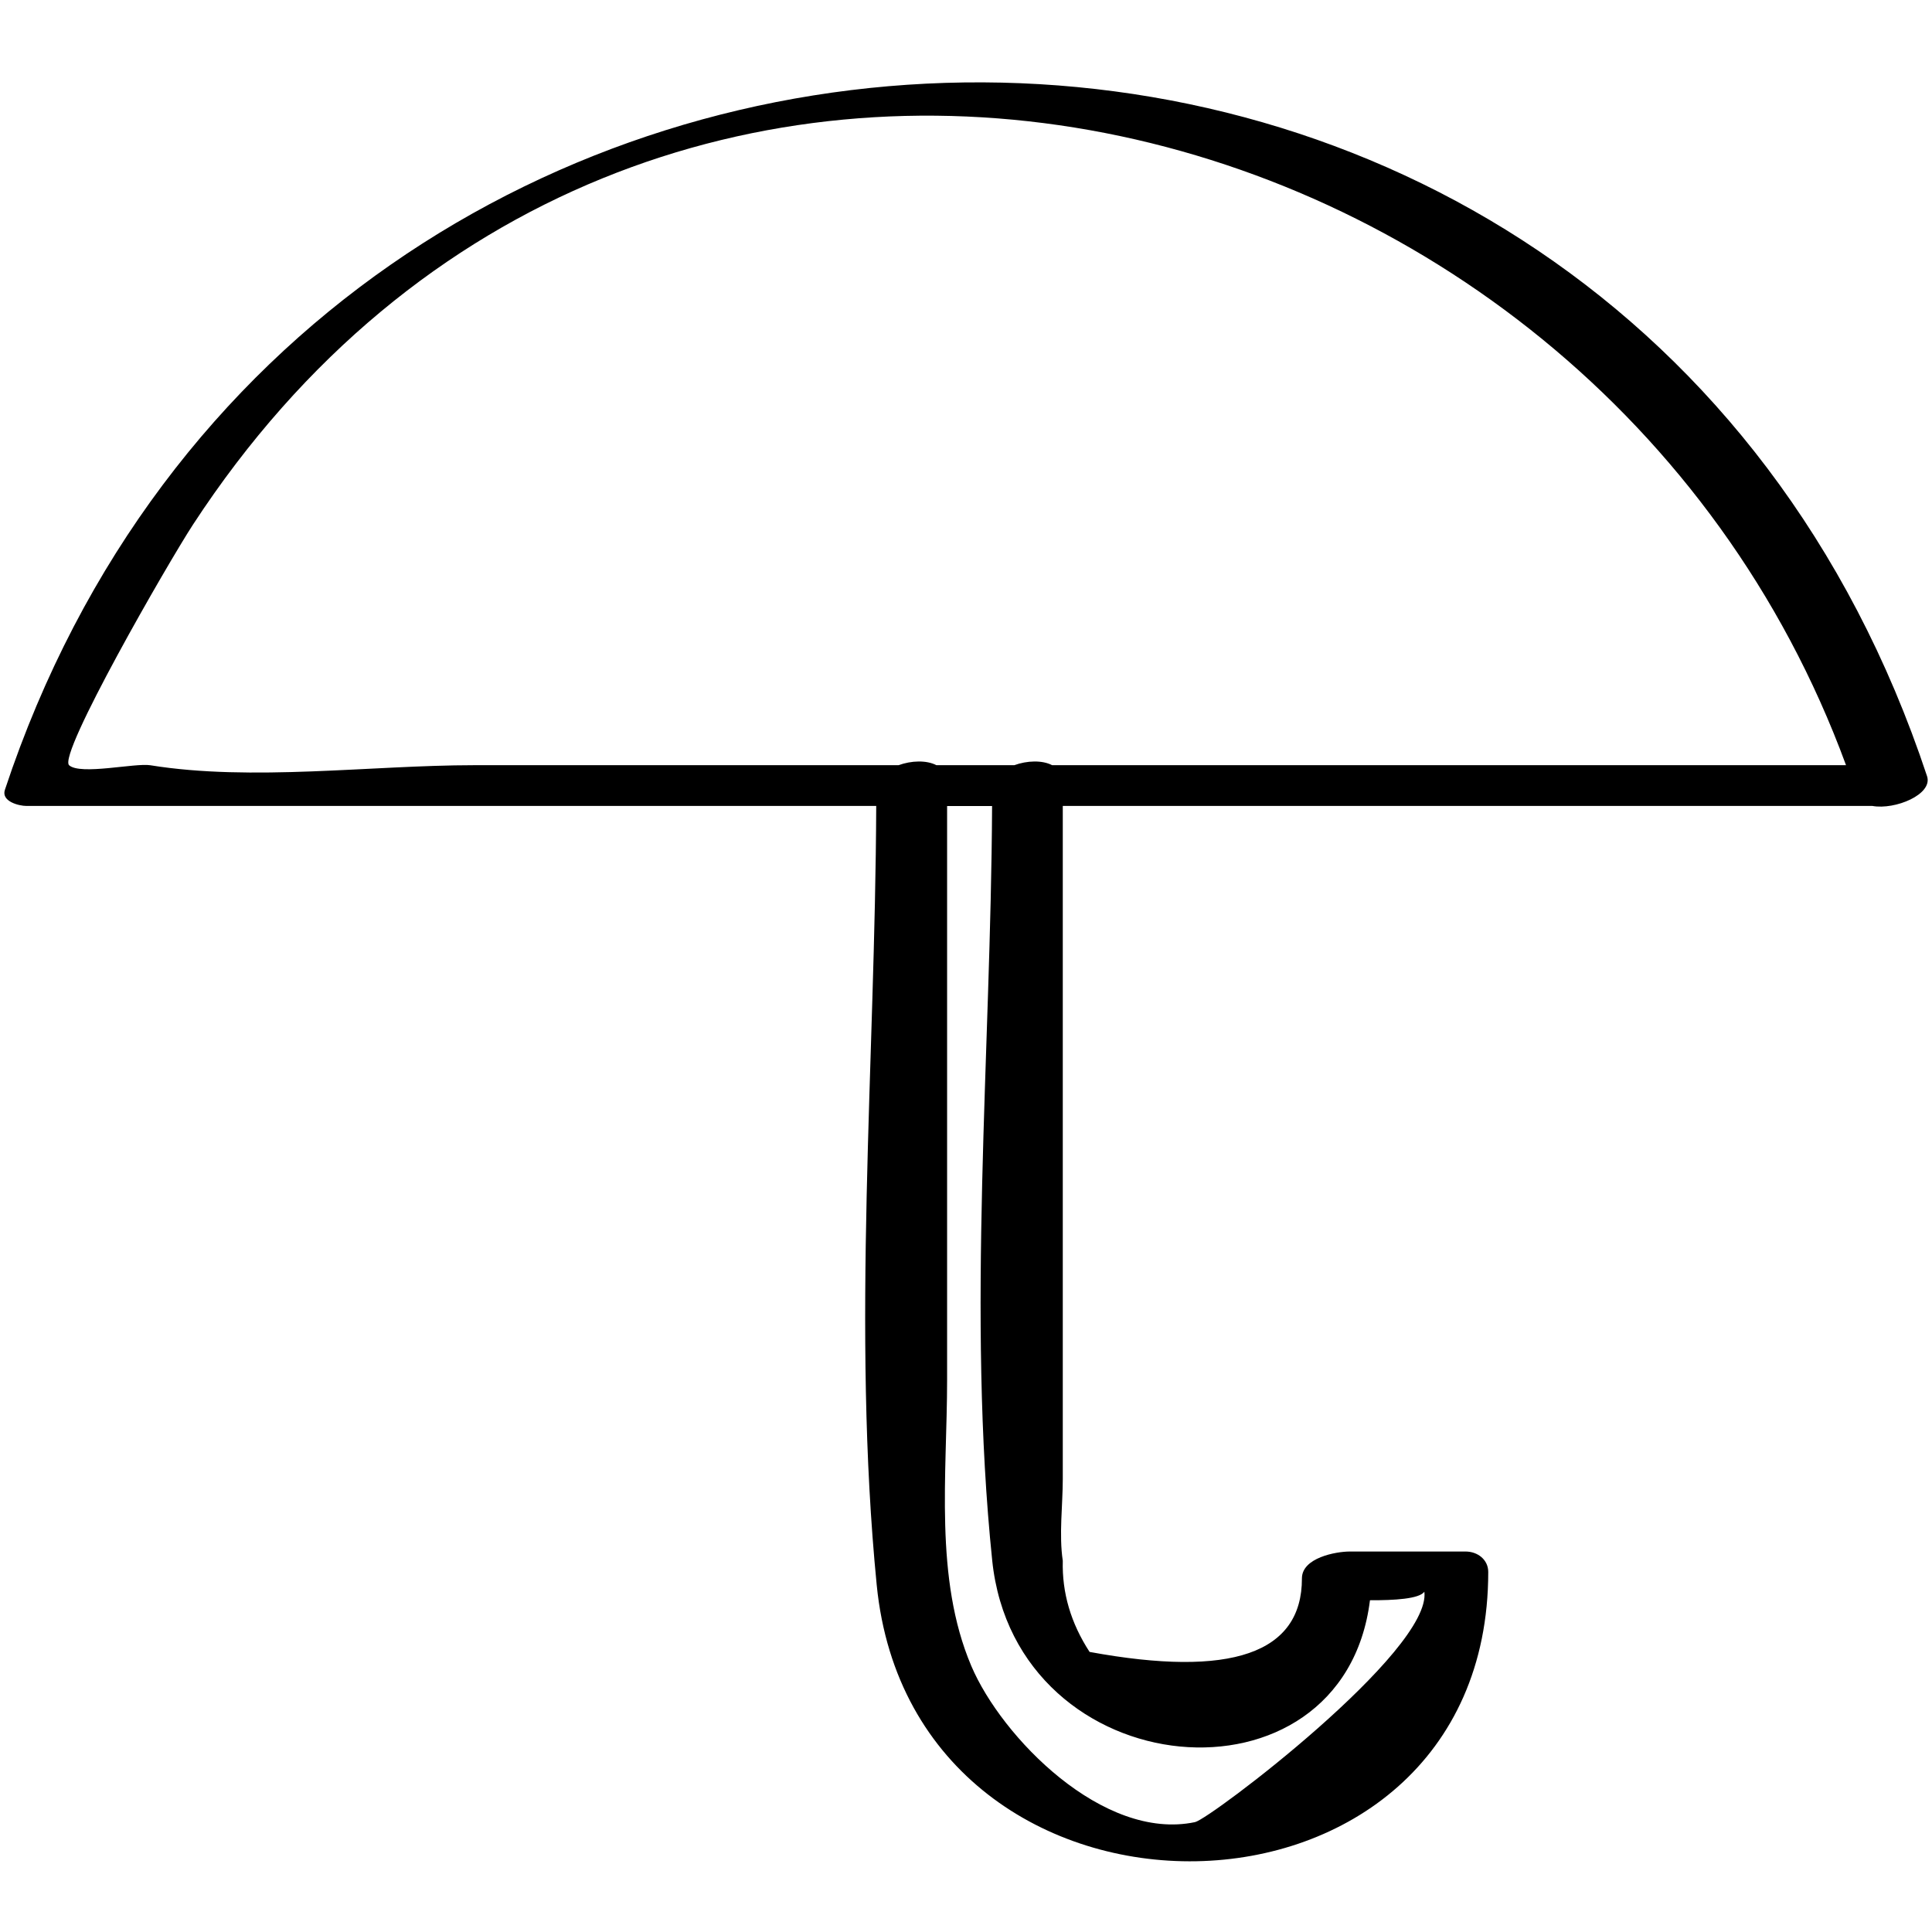
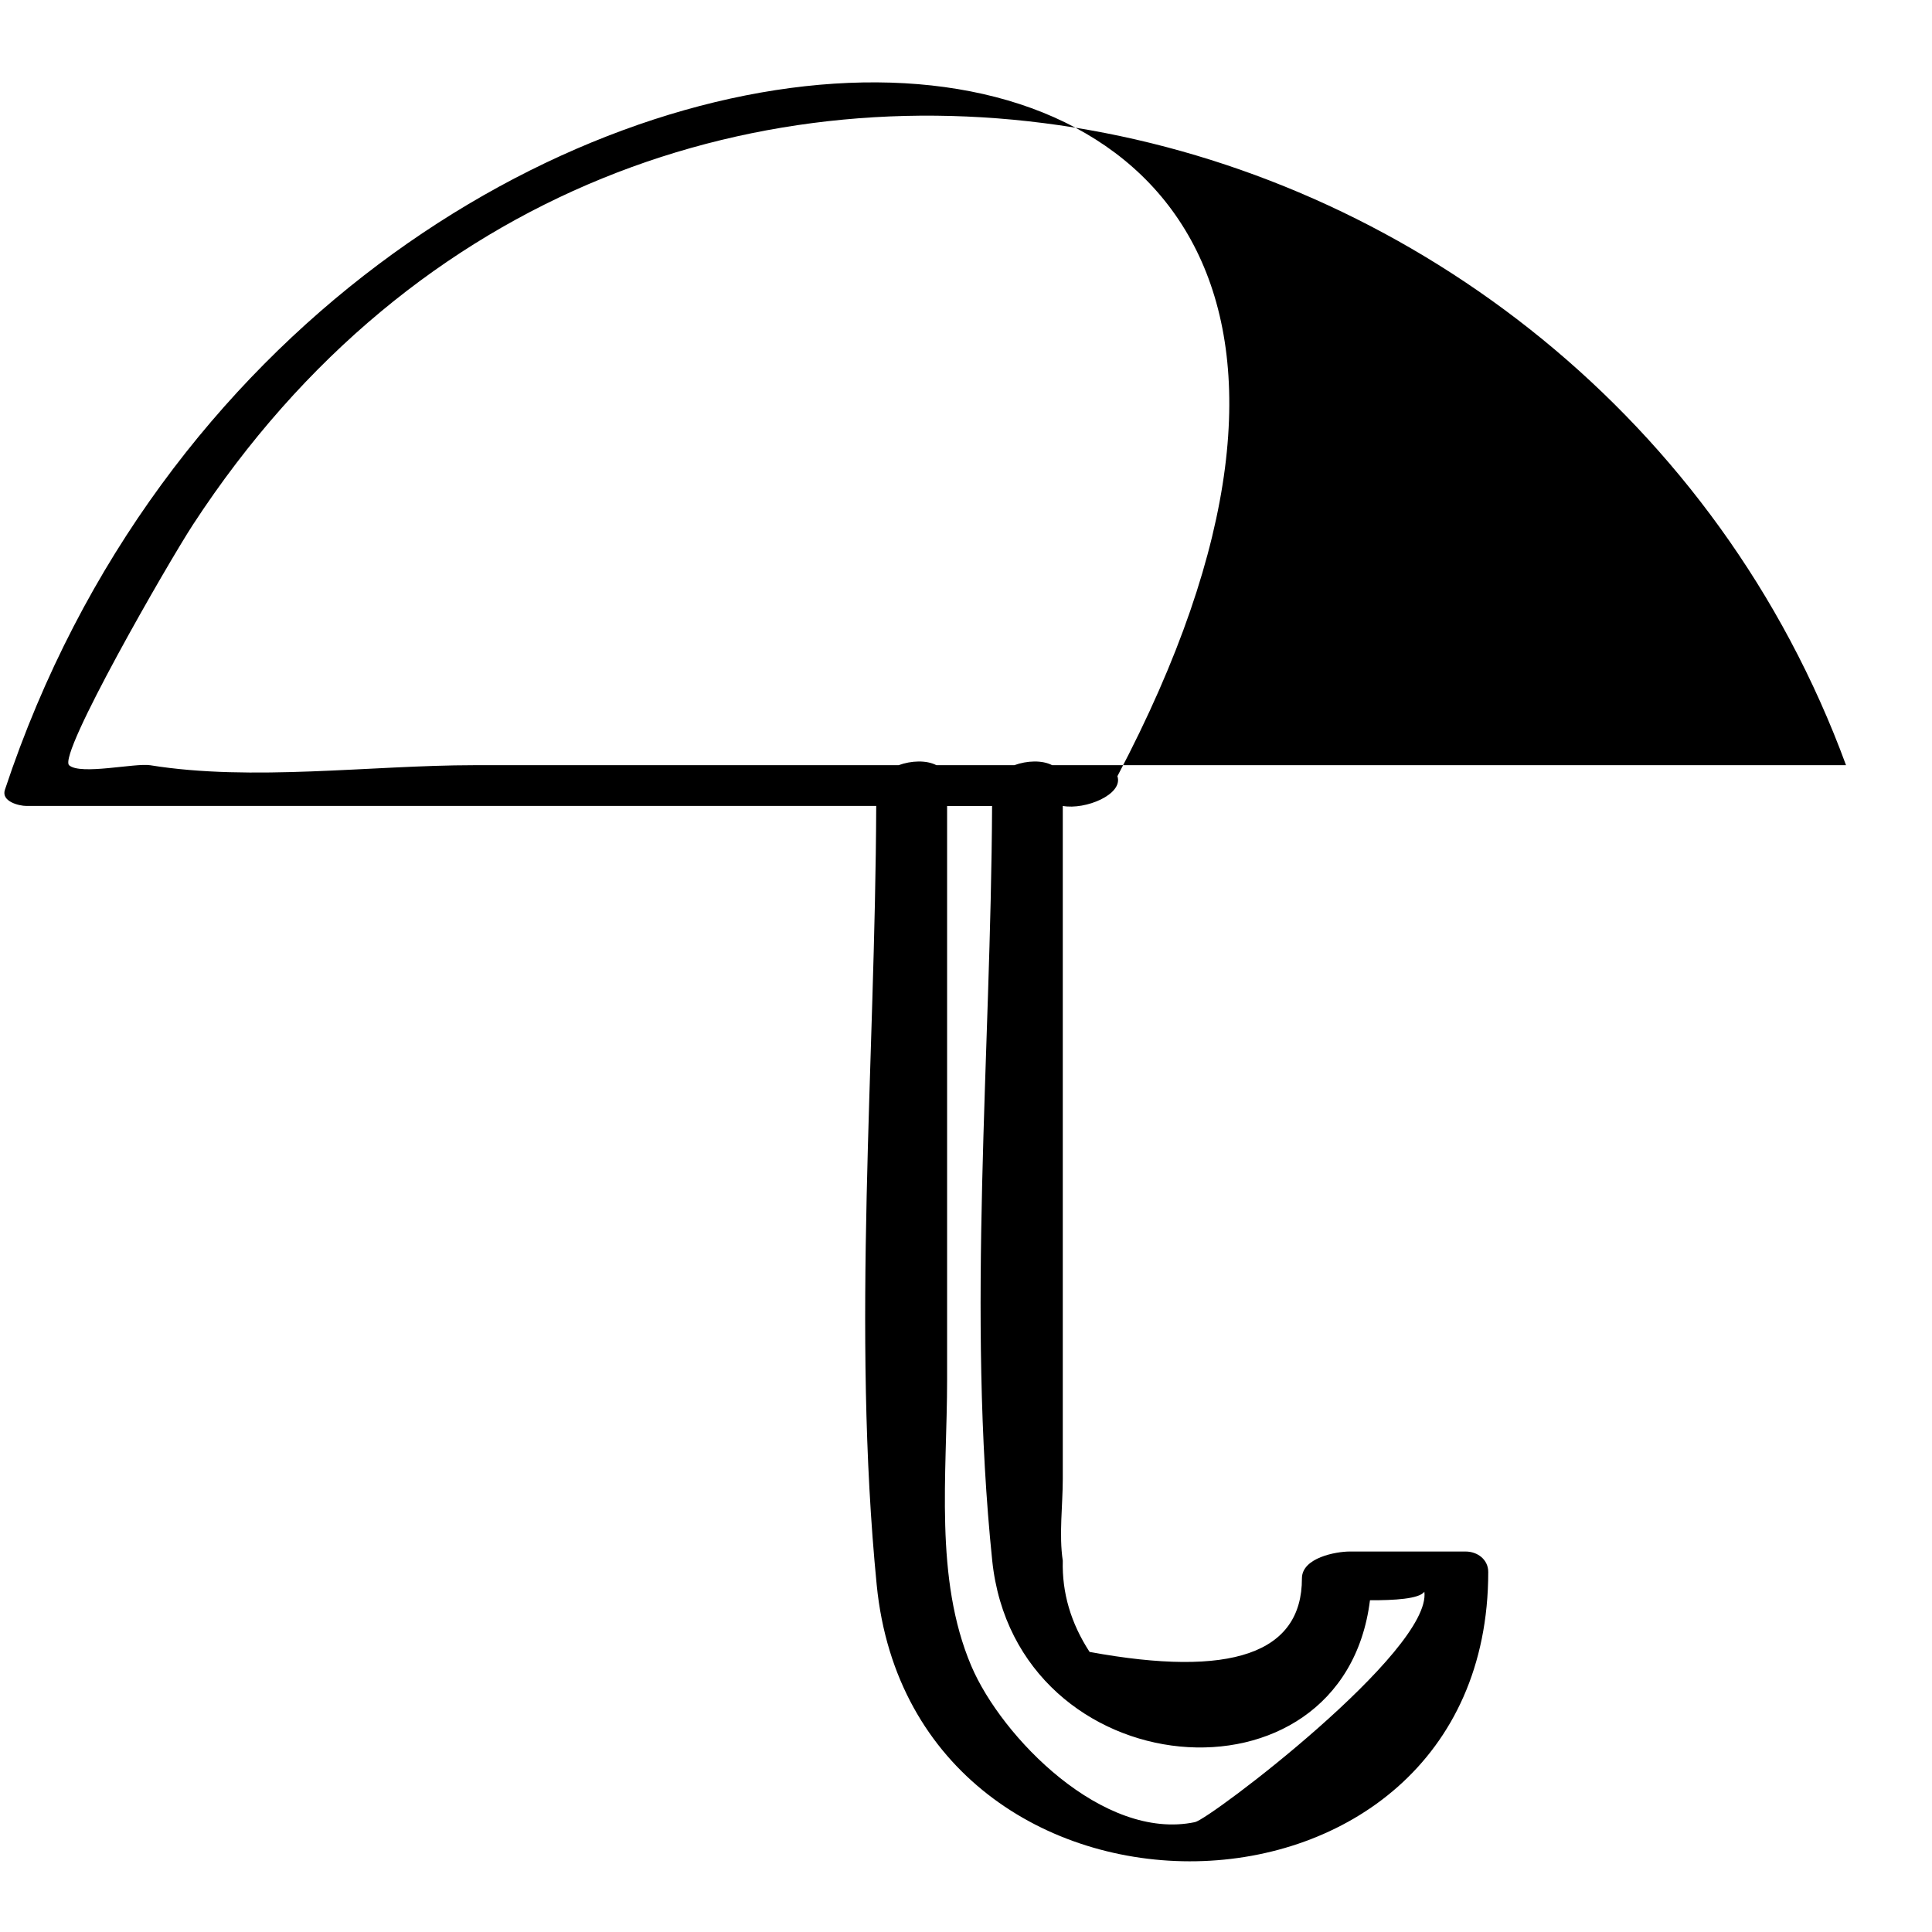
<svg xmlns="http://www.w3.org/2000/svg" enable-background="new 0 0 32 32" version="1.1" viewBox="0 0 32 32" xml:space="preserve">
  <g id="Hand_Drawn">
    <g>
-       <path d="M0.081,13.082c-0.064,0.192,0.232,0.267,0.357,0.267c4.692,0,9.383,0,14.075,0c-0.017,4.249-0.408,8.684,0.008,12.902    c0.613,6.211,10.129,6.066,10.129-0.214c0-0.203-0.174-0.339-0.376-0.339c-0.639,0-1.278,0-1.917,0    c-0.23,0-0.793,0.103-0.793,0.445c0.002,1.243-1.171,1.649-3.517,1.218c-0.311-0.477-0.458-0.981-0.444-1.51    c-0.065-0.427,0-0.923,0-1.354c0-1.432,0-2.865,0-4.297c0-2.284,0-4.567,0-6.851c4.47,0,8.94,0,13.41,0    c0.376,0.068,1.005-0.191,0.905-0.493C26.742-2.752,5.167-2.252,0.081,13.082z M2.49,12.675c-0.251-0.041-1.158,0.168-1.345,0    C0.953,12.502,2.779,9.33,3.196,8.69c7.335-11.235,23.156-7.517,27.38,3.984c-4.383,0-8.766,0-13.149,0    c-0.165-0.086-0.417-0.077-0.627,0c-0.43,0-0.86,0-1.29,0c-0.165-0.086-0.417-0.077-0.627,0c-2.346,0-4.691,0-7.036,0    C6.14,12.675,4.176,12.947,2.49,12.675z M16.434,25.845c0.389,3.764,5.813,4.236,6.257,0.66c0.399,0.002,0.817-0.022,0.901-0.141    c0.123,0.982-3.55,3.764-3.799,3.816c-1.521,0.32-3.204-1.408-3.705-2.586c-0.618-1.455-0.401-3.178-0.401-4.737    c0-3.169,0-6.338,0-9.507c0.248,0,0.496,0,0.745,0C16.412,17.458,16.013,21.771,16.434,25.845z" />
+       <path d="M0.081,13.082c-0.064,0.192,0.232,0.267,0.357,0.267c4.692,0,9.383,0,14.075,0c-0.017,4.249-0.408,8.684,0.008,12.902    c0.613,6.211,10.129,6.066,10.129-0.214c0-0.203-0.174-0.339-0.376-0.339c-0.639,0-1.278,0-1.917,0    c-0.23,0-0.793,0.103-0.793,0.445c0.002,1.243-1.171,1.649-3.517,1.218c-0.311-0.477-0.458-0.981-0.444-1.51    c-0.065-0.427,0-0.923,0-1.354c0-1.432,0-2.865,0-4.297c0-2.284,0-4.567,0-6.851c0.376,0.068,1.005-0.191,0.905-0.493C26.742-2.752,5.167-2.252,0.081,13.082z M2.49,12.675c-0.251-0.041-1.158,0.168-1.345,0    C0.953,12.502,2.779,9.33,3.196,8.69c7.335-11.235,23.156-7.517,27.38,3.984c-4.383,0-8.766,0-13.149,0    c-0.165-0.086-0.417-0.077-0.627,0c-0.43,0-0.86,0-1.29,0c-0.165-0.086-0.417-0.077-0.627,0c-2.346,0-4.691,0-7.036,0    C6.14,12.675,4.176,12.947,2.49,12.675z M16.434,25.845c0.389,3.764,5.813,4.236,6.257,0.66c0.399,0.002,0.817-0.022,0.901-0.141    c0.123,0.982-3.55,3.764-3.799,3.816c-1.521,0.32-3.204-1.408-3.705-2.586c-0.618-1.455-0.401-3.178-0.401-4.737    c0-3.169,0-6.338,0-9.507c0.248,0,0.496,0,0.745,0C16.412,17.458,16.013,21.771,16.434,25.845z" />
    </g>
  </g>
</svg>